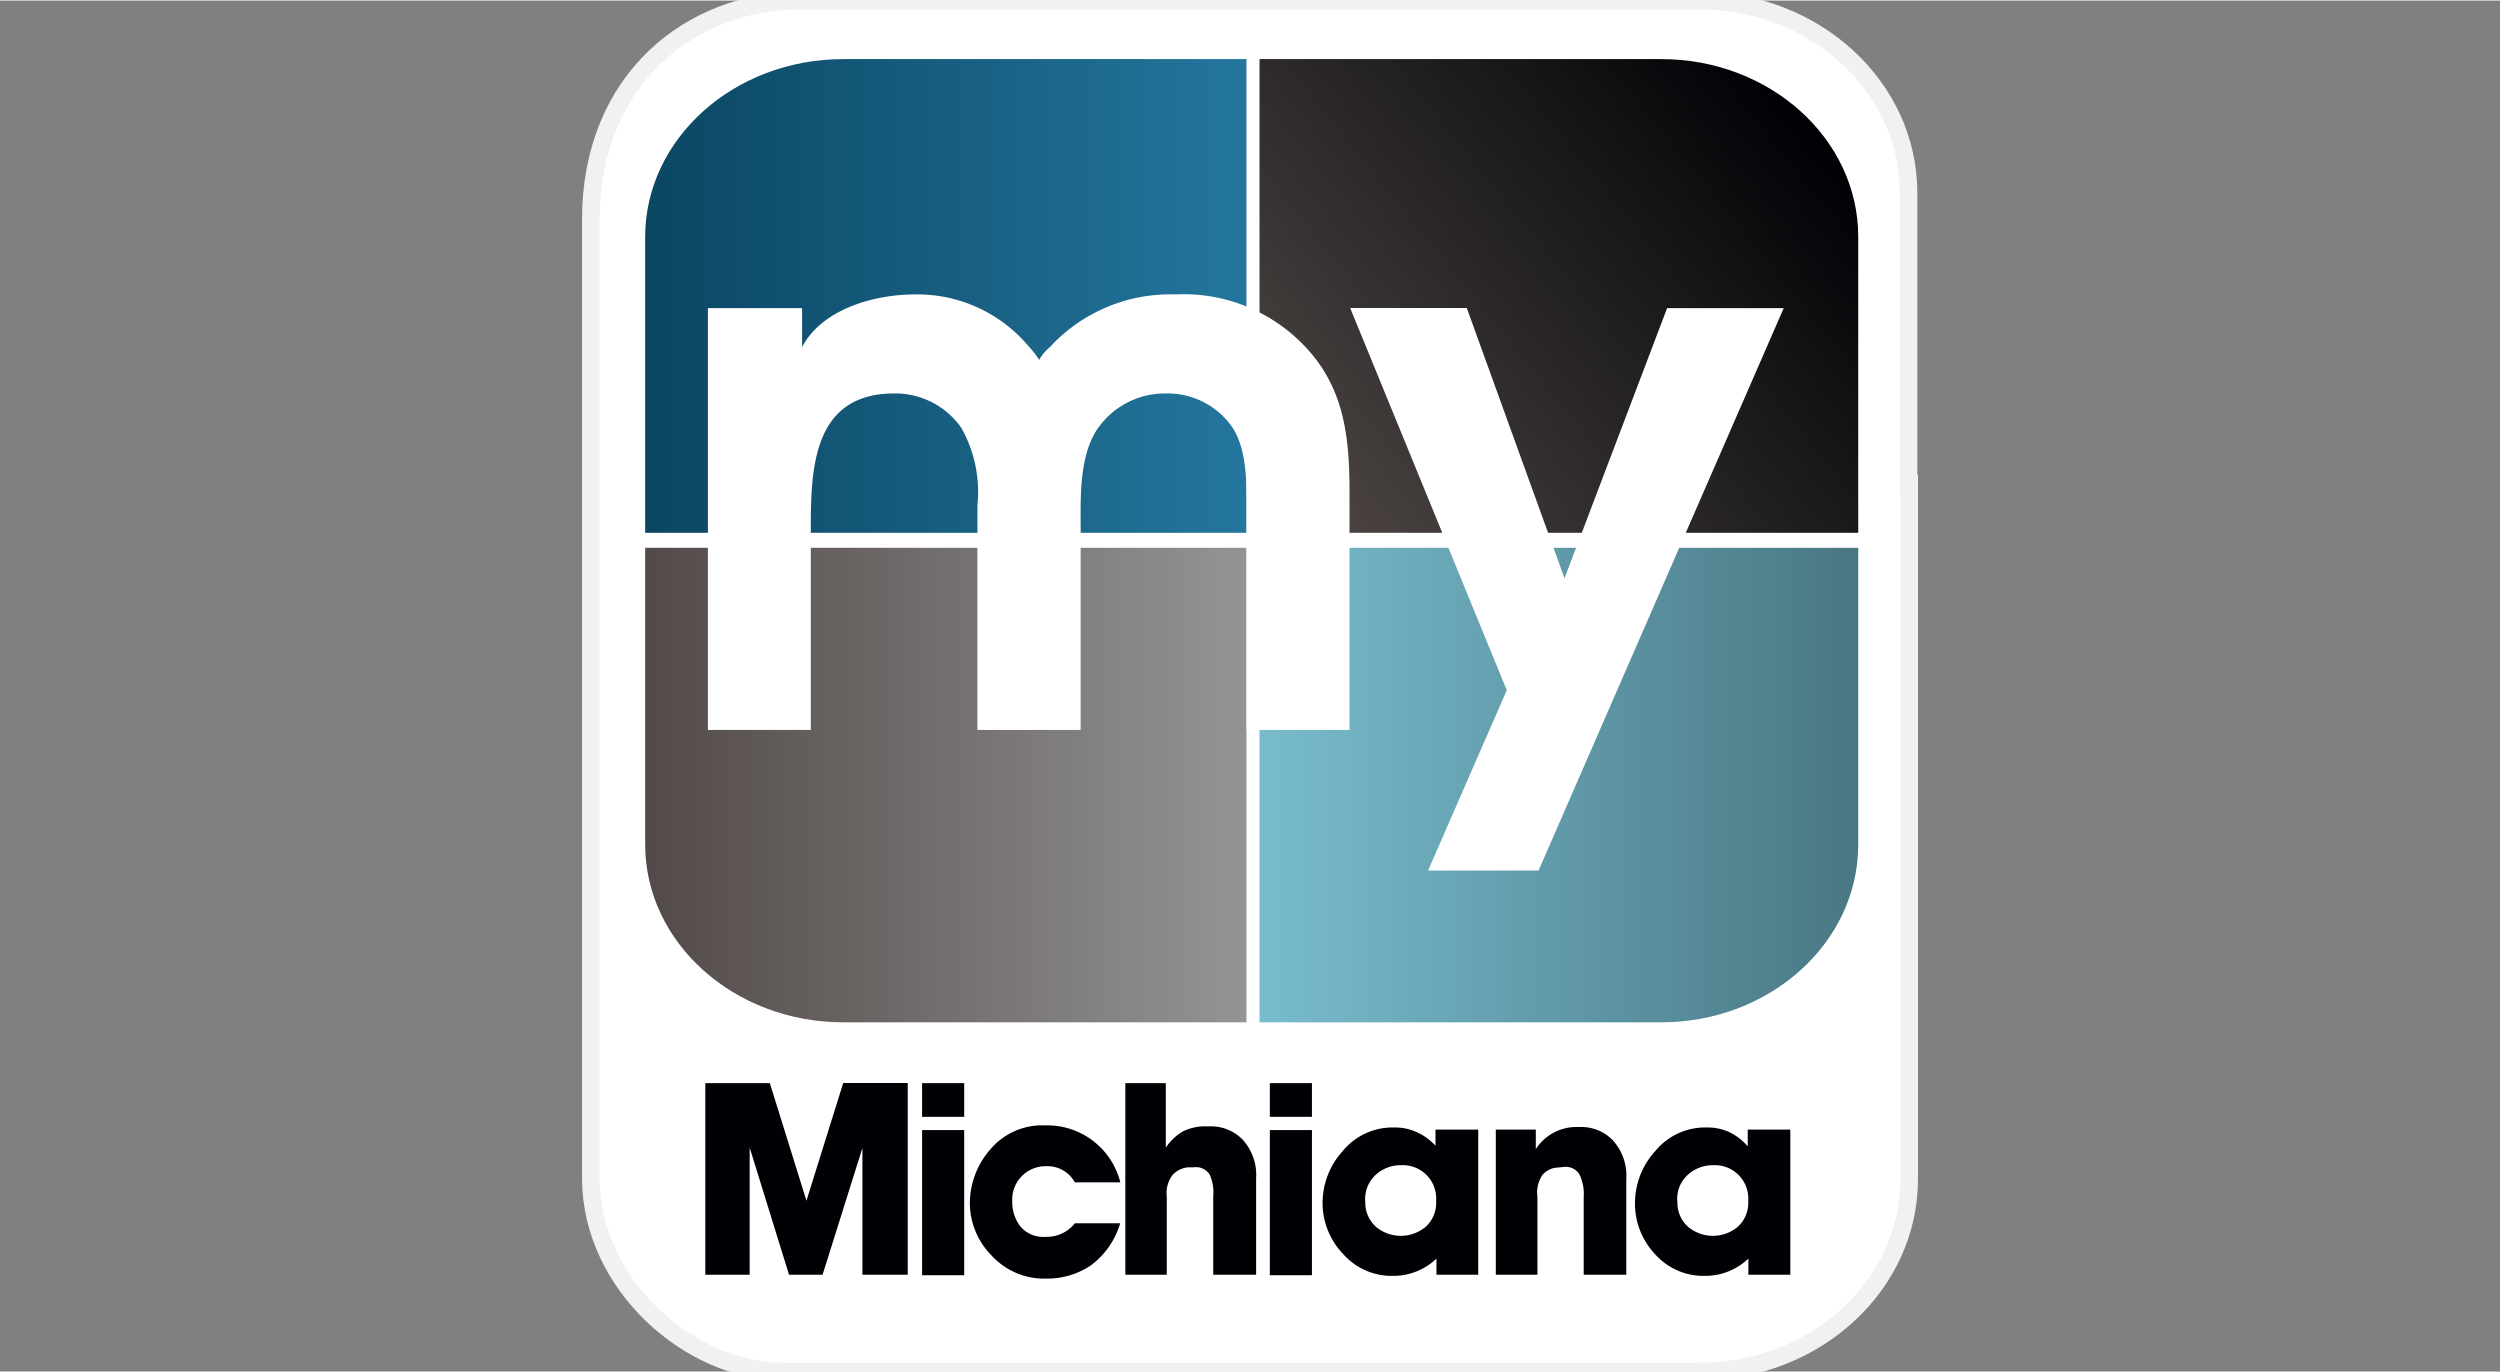
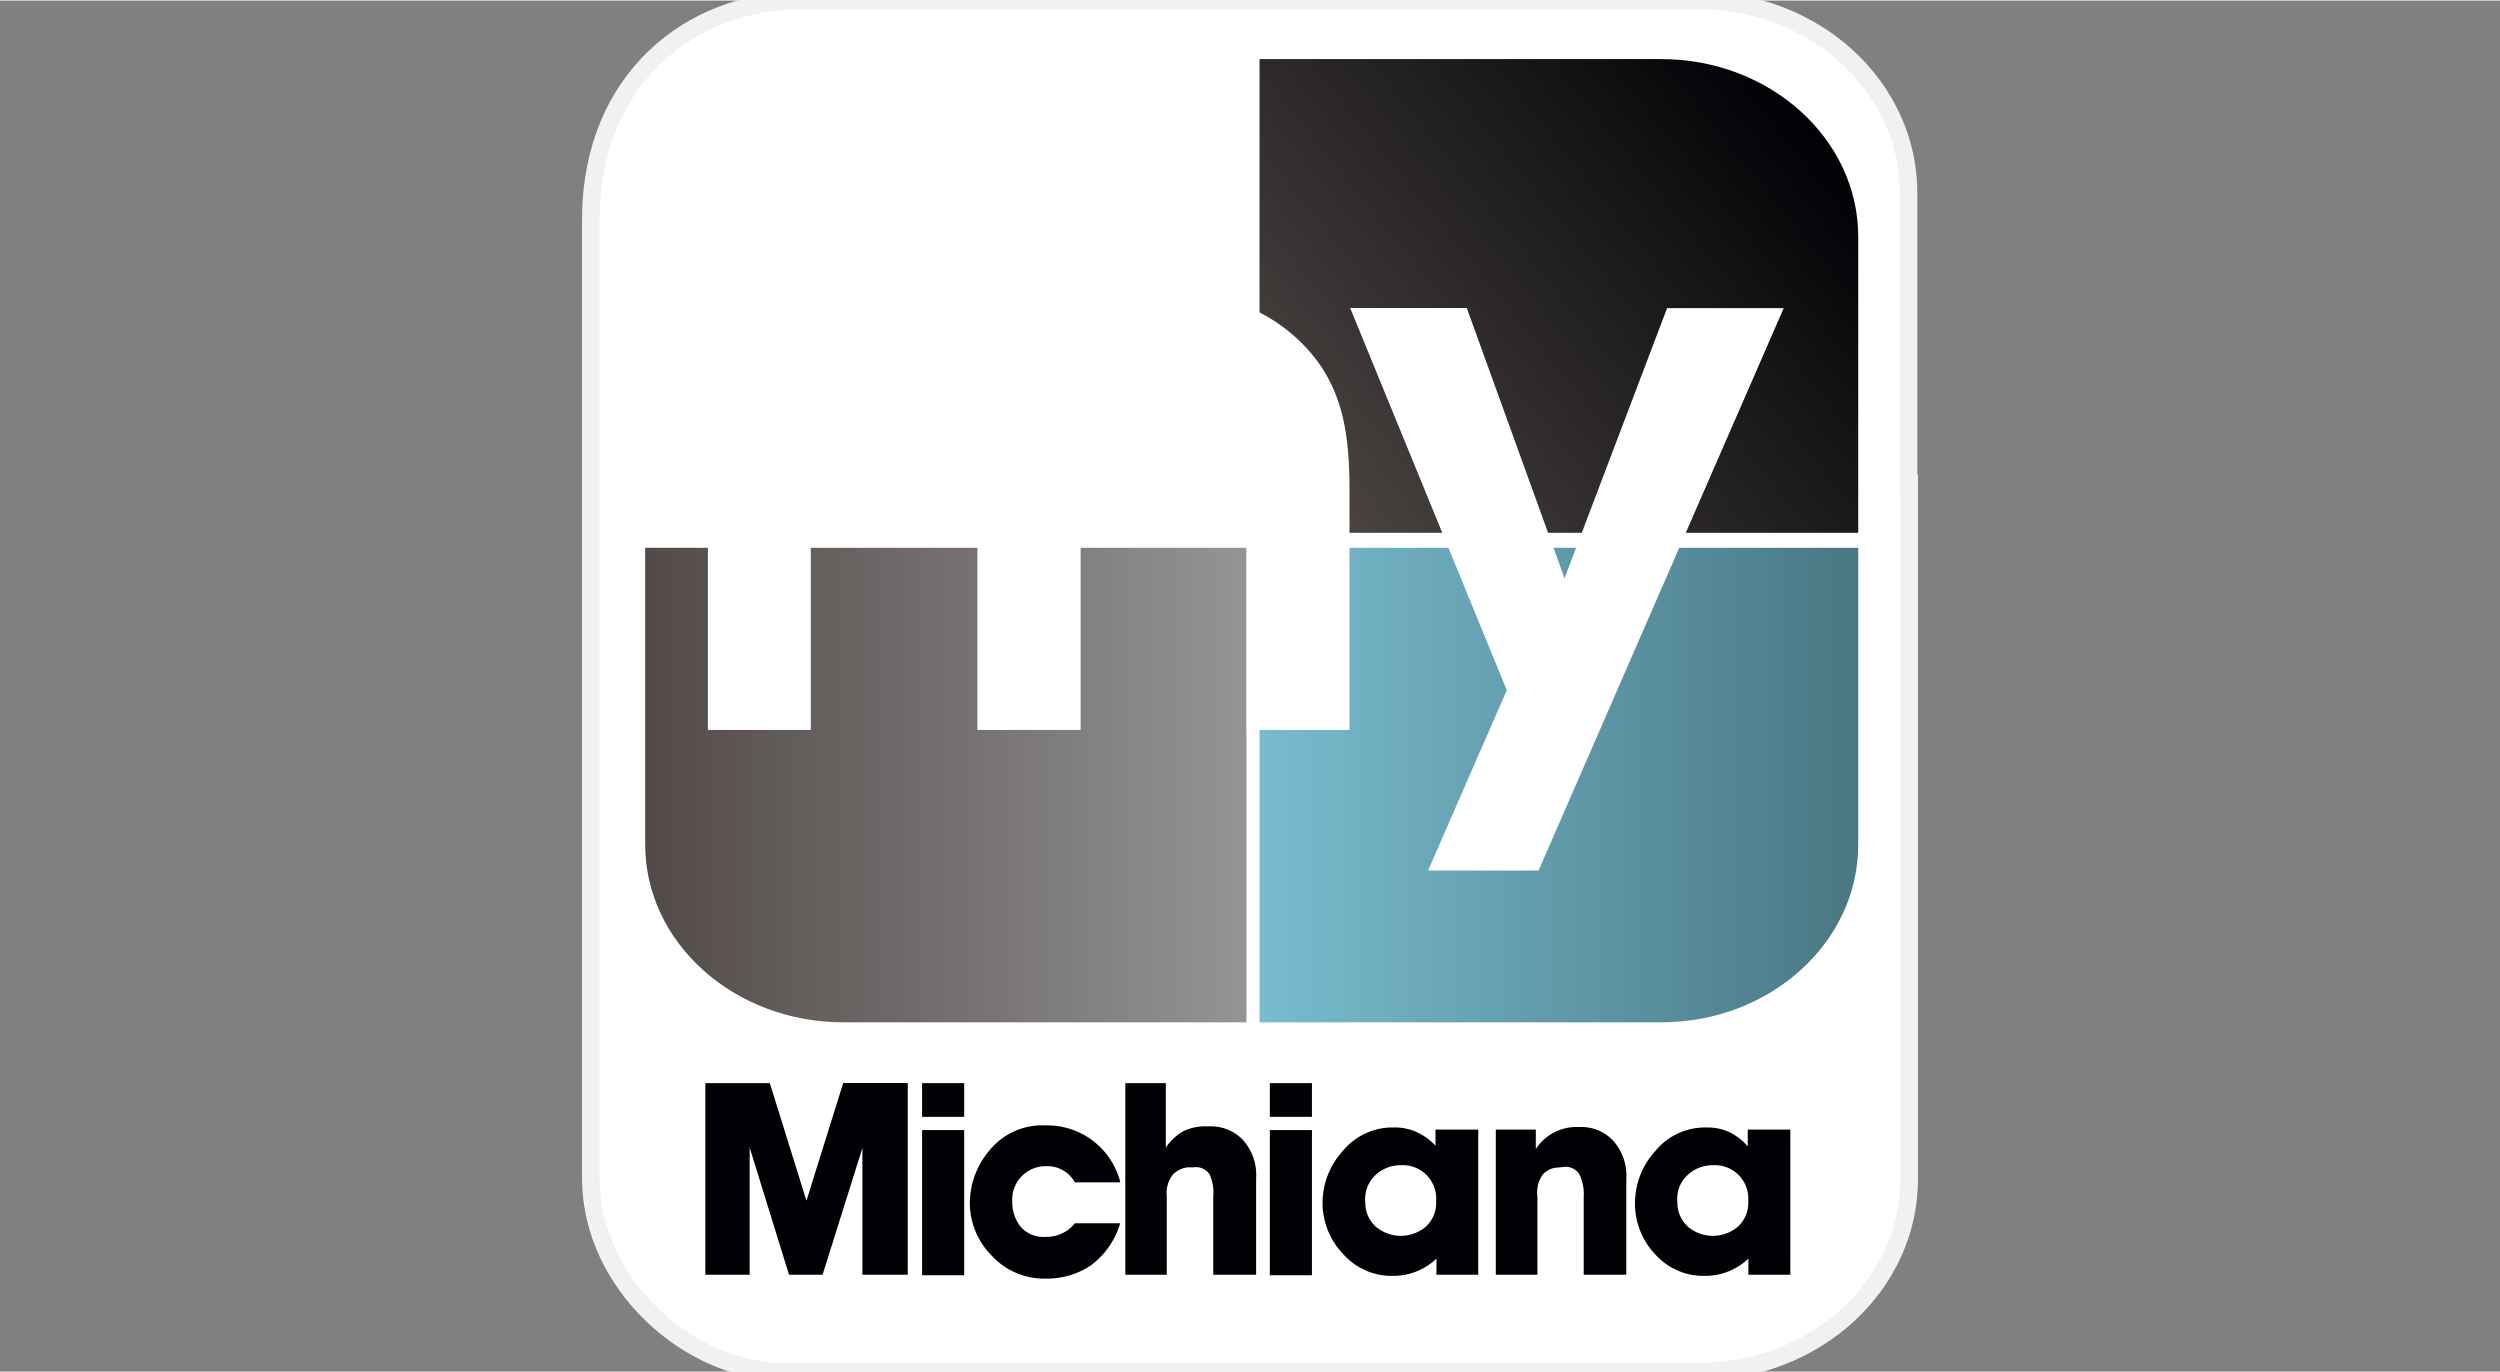
<svg xmlns="http://www.w3.org/2000/svg" height="234.271" viewBox="0 0 155 85" width="426.856">
  <rect x="0" y="0" width="155" height="85" fill="#808080" stroke="none" />
  <linearGradient id="a" gradientTransform="matrix(1 0 0 -1 -351.17 27.89)" gradientUnits="userSpaceOnUse" x1="429.42" x2="462.59" y1="-5.35" y2="21.51">
    <stop offset="0" stop-color="#524a48" />
    <stop offset="1" stop-color="#000105" />
  </linearGradient>
  <linearGradient id="b" gradientTransform="matrix(1 0 0 -1 -351.17 27.89)" gradientUnits="userSpaceOnUse" x1="391.2" x2="428.41" y1="9.55" y2="9.55">
    <stop offset="0" stop-color="#0a4662" />
    <stop offset="1" stop-color="#24769e" />
  </linearGradient>
  <linearGradient id="c" gradientTransform="matrix(1 0 0 -1 -351.17 27.89)" gradientUnits="userSpaceOnUse" x1="429.26" x2="466.39" y1="-20.75" y2="-20.75">
    <stop offset="0" stop-color="#78bcce" />
    <stop offset="1" stop-color="#497783" />
  </linearGradient>
  <linearGradient id="d" gradientTransform="matrix(1 0 0 -1 -351.17 27.89)" gradientUnits="userSpaceOnUse" x1="391.2" x2="428.41" y1="-20.75" y2="-20.75">
    <stop offset="0" stop-color="#524a48" />
    <stop offset="1" stop-color="#949494" />
  </linearGradient>
  <path d="m118.33 30.08v-18.15c0-6.59-5.81-11.93-13-11.93h-55.7c-6.72 0-13 4.8-13 13.6v23.1 36.37c.04 6.59 6.19 11.93 11.89 11.93h56.85c7.17 0 13-5.34 13-11.93v-43z" fill="#fff" stroke="#f1f1f2" stroke-miterlimit="10" stroke-width="1.09" />
  <path d="m103 3.63h-24.91v29.37h37.12v-18.34c.01-6.09-5.48-11.03-12.21-11.03z" fill="url(#a)" />
-   <path d="m52.28 3.63h25v29.37h-37.28v-18.34c0-6.09 5.51-11.03 12.28-11.03z" fill="url(#b)" />
  <path d="m103 63.35h-24.91v-29.42h37.12v18.39c.01 6.09-5.48 11.03-12.21 11.03z" fill="url(#c)" />
  <path d="m52.28 63.35h25v-29.42h-37.28v18.39c0 6.09 5.51 11.03 12.28 11.03z" fill="url(#d)" />
  <path d="m43.89 19.07h5.84v2.41c1.24-2.36 4.49-3.26 7-3.26a9 9 0 0 1 7.08 3.26 5.15 5.15 0 0 1 .62.8 2.81 2.81 0 0 1 .67-.8 10.14 10.14 0 0 1 7.76-3.26 10.35 10.35 0 0 1 8.08 3.26c2.44 2.59 2.73 5.66 2.73 9.06v14.68h-6.38v-13.92c0-1.51 0-3.68-1-5a4.88 4.88 0 0 0 -4-1.94 5.08 5.08 0 0 0 -4.29 2.26c-1.1 1.7-1 4.25-1 6.13v12.47h-6.4v-13.92a8.1 8.1 0 0 0 -1-4.81 5 5 0 0 0 -4.16-2.13c-5.07 0-5.17 4.72-5.17 8.4v12.46h-6.38z" fill="#fff" />
  <path d="m93.42 42.76-9.71-23.7h7.23l6.06 16.76 6.36-16.75h7.23l-15.2 34.87h-6.85z" fill="#fff" />
  <g fill="#000105">
    <path d="m48.92 79-2.44-7.88v7.88h-2.75v-11.88h4l2.27 7.29 2.28-7.3h4v11.89h-2.81v-7.86l-2.47 7.86z" />
    <path d="m57.17 67.12h2.61v2.09h-2.61zm0 2.91h2.61v9h-2.61v-9.03z" />
    <path d="m66.64 75.81h2.81a5 5 0 0 1 -1.86 2.64 4.9 4.9 0 0 1 -2.74.79 4.42 4.42 0 0 1 -3.37-1.43 4.65 4.65 0 0 1 -1.35-3.26 5.09 5.09 0 0 1 1.25-3.3 4.21 4.21 0 0 1 3.44-1.51 4.67 4.67 0 0 1 4.64 3.53h-2.82a1.94 1.94 0 0 0 -1.77-1 2.07 2.07 0 0 0 -2.11 2.19 2.45 2.45 0 0 0 .5 1.54 1.86 1.86 0 0 0 1.57.65 2.22 2.22 0 0 0 1.81-.84z" />
    <path d="m72.34 74.15v4.85h-2.57v-11.88h2.51v4a3.22 3.22 0 0 1 1.05-1 3.06 3.06 0 0 1 1.47-.32h.25a2.72 2.72 0 0 1 2 .83 3.25 3.25 0 0 1 .83 2.4v5.97h-2.66v-4.85a2.7 2.7 0 0 0 -.22-1.36 1 1 0 0 0 -1-.45h-.35a1.51 1.51 0 0 0 -.93.45 1.86 1.86 0 0 0 -.38 1.36z" />
    <path d="m78.73 67.12h2.61v2.09h-2.61zm0 2.91h2.61v9h-2.61v-9.03z" />
    <path d="m91.65 70v9h-2.59v-1a3.87 3.87 0 0 1 -2.71 1.07 4 4 0 0 1 -3.06-1.34 4.57 4.57 0 0 1 -1.29-3.25 4.79 4.79 0 0 1 1.24-3.14 4 4 0 0 1 3.21-1.47 3.2 3.2 0 0 1 1.39.29 3.54 3.54 0 0 1 1.16.84v-1h2.64zm-7 4.45a2 2 0 0 0 .65 1.57 2.4 2.4 0 0 0 3.1 0 2 2 0 0 0 .64-1.59 2.07 2.07 0 0 0 -2.19-2.22 2.28 2.28 0 0 0 -1.54.58 2.05 2.05 0 0 0 -.67 1.62z" />
    <path d="m95.32 74.15v4.85h-2.58v-9h2.48v1.21a3 3 0 0 1 2.61-1.37h.17a2.71 2.71 0 0 1 2 .83 3.25 3.25 0 0 1 .83 2.4v5.93h-2.64v-4.85a2.74 2.74 0 0 0 -.27-1.38 1 1 0 0 0 -1-.45l-.51.05a1.34 1.34 0 0 0 -.77.43 1.93 1.93 0 0 0 -.32 1.35z" />
    <path d="m111 70v9h-2.6v-1a3.88 3.88 0 0 1 -2.72 1.07 4 4 0 0 1 -3.06-1.34 4.57 4.57 0 0 1 -1.25-3.25 4.79 4.79 0 0 1 1.25-3.14 4 4 0 0 1 3.21-1.47 3.19 3.19 0 0 1 1.39.29 3.52 3.52 0 0 1 1.14.88v-1.04zm-7 4.45a2 2 0 0 0 .65 1.57 2.4 2.4 0 0 0 3.1 0 2 2 0 0 0 .64-1.59 2.07 2.07 0 0 0 -2.19-2.22 2.28 2.28 0 0 0 -1.54.58 2 2 0 0 0 -.67 1.62z" />
  </g>
</svg>